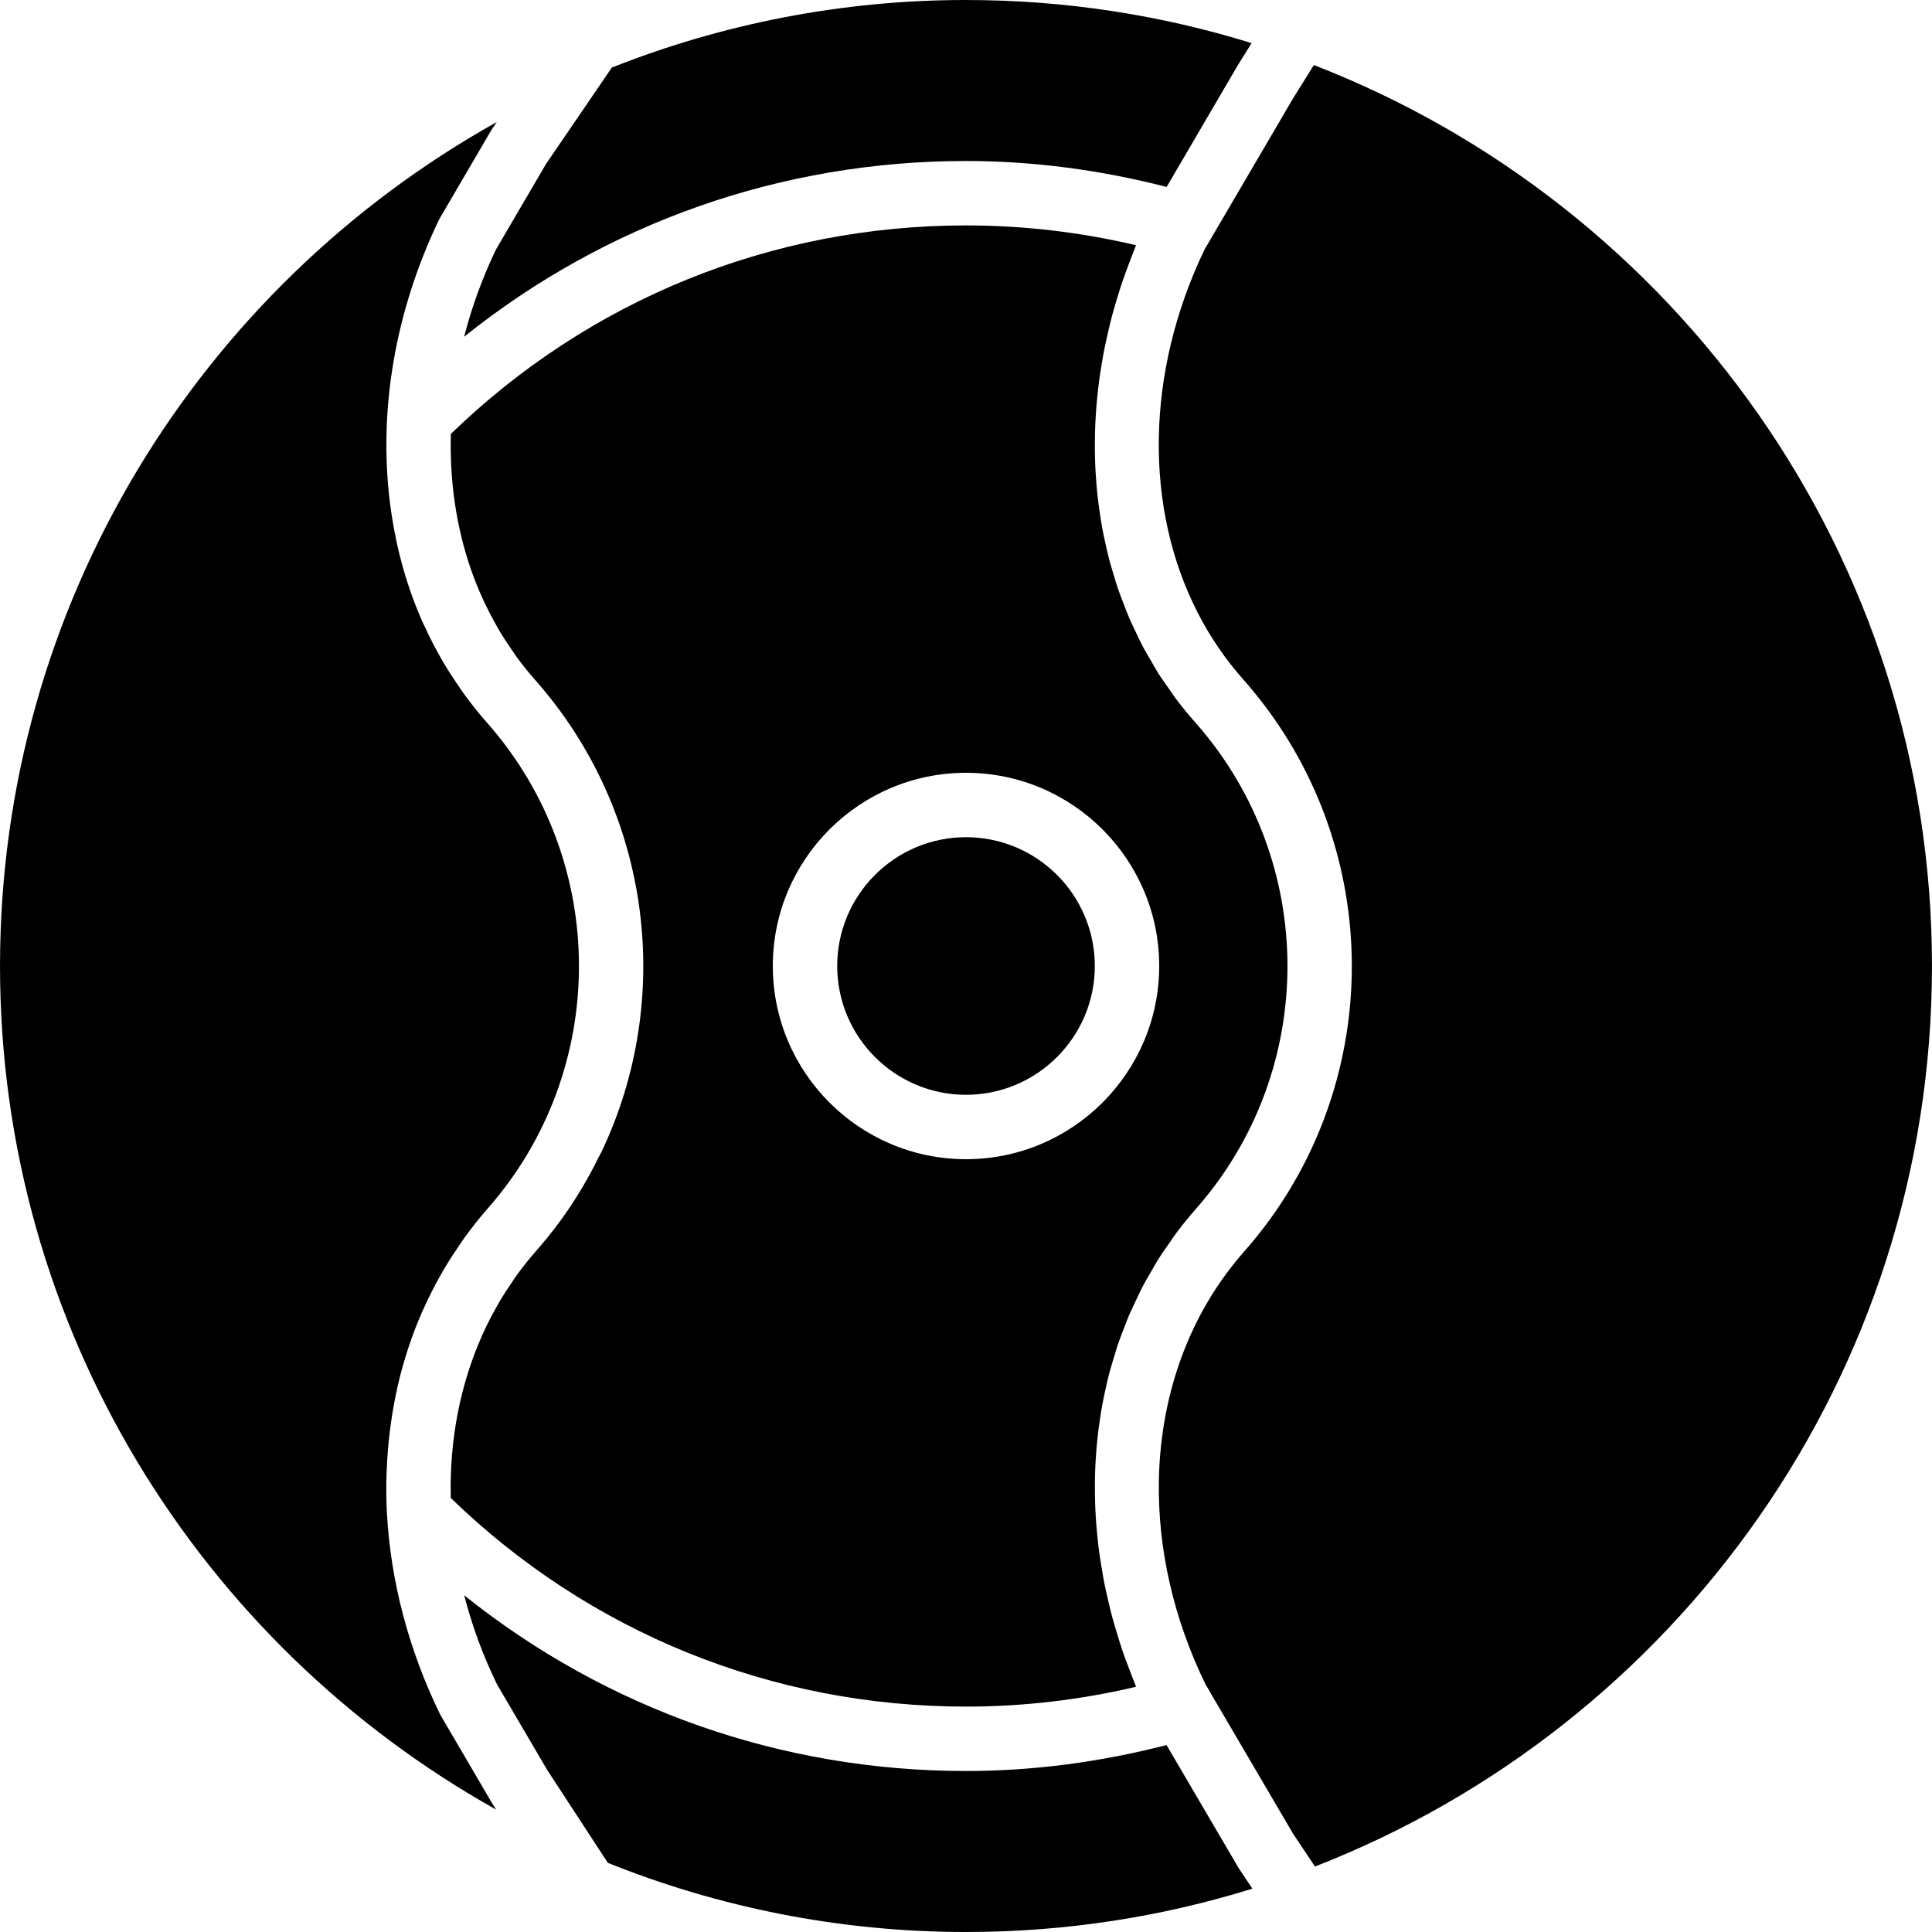
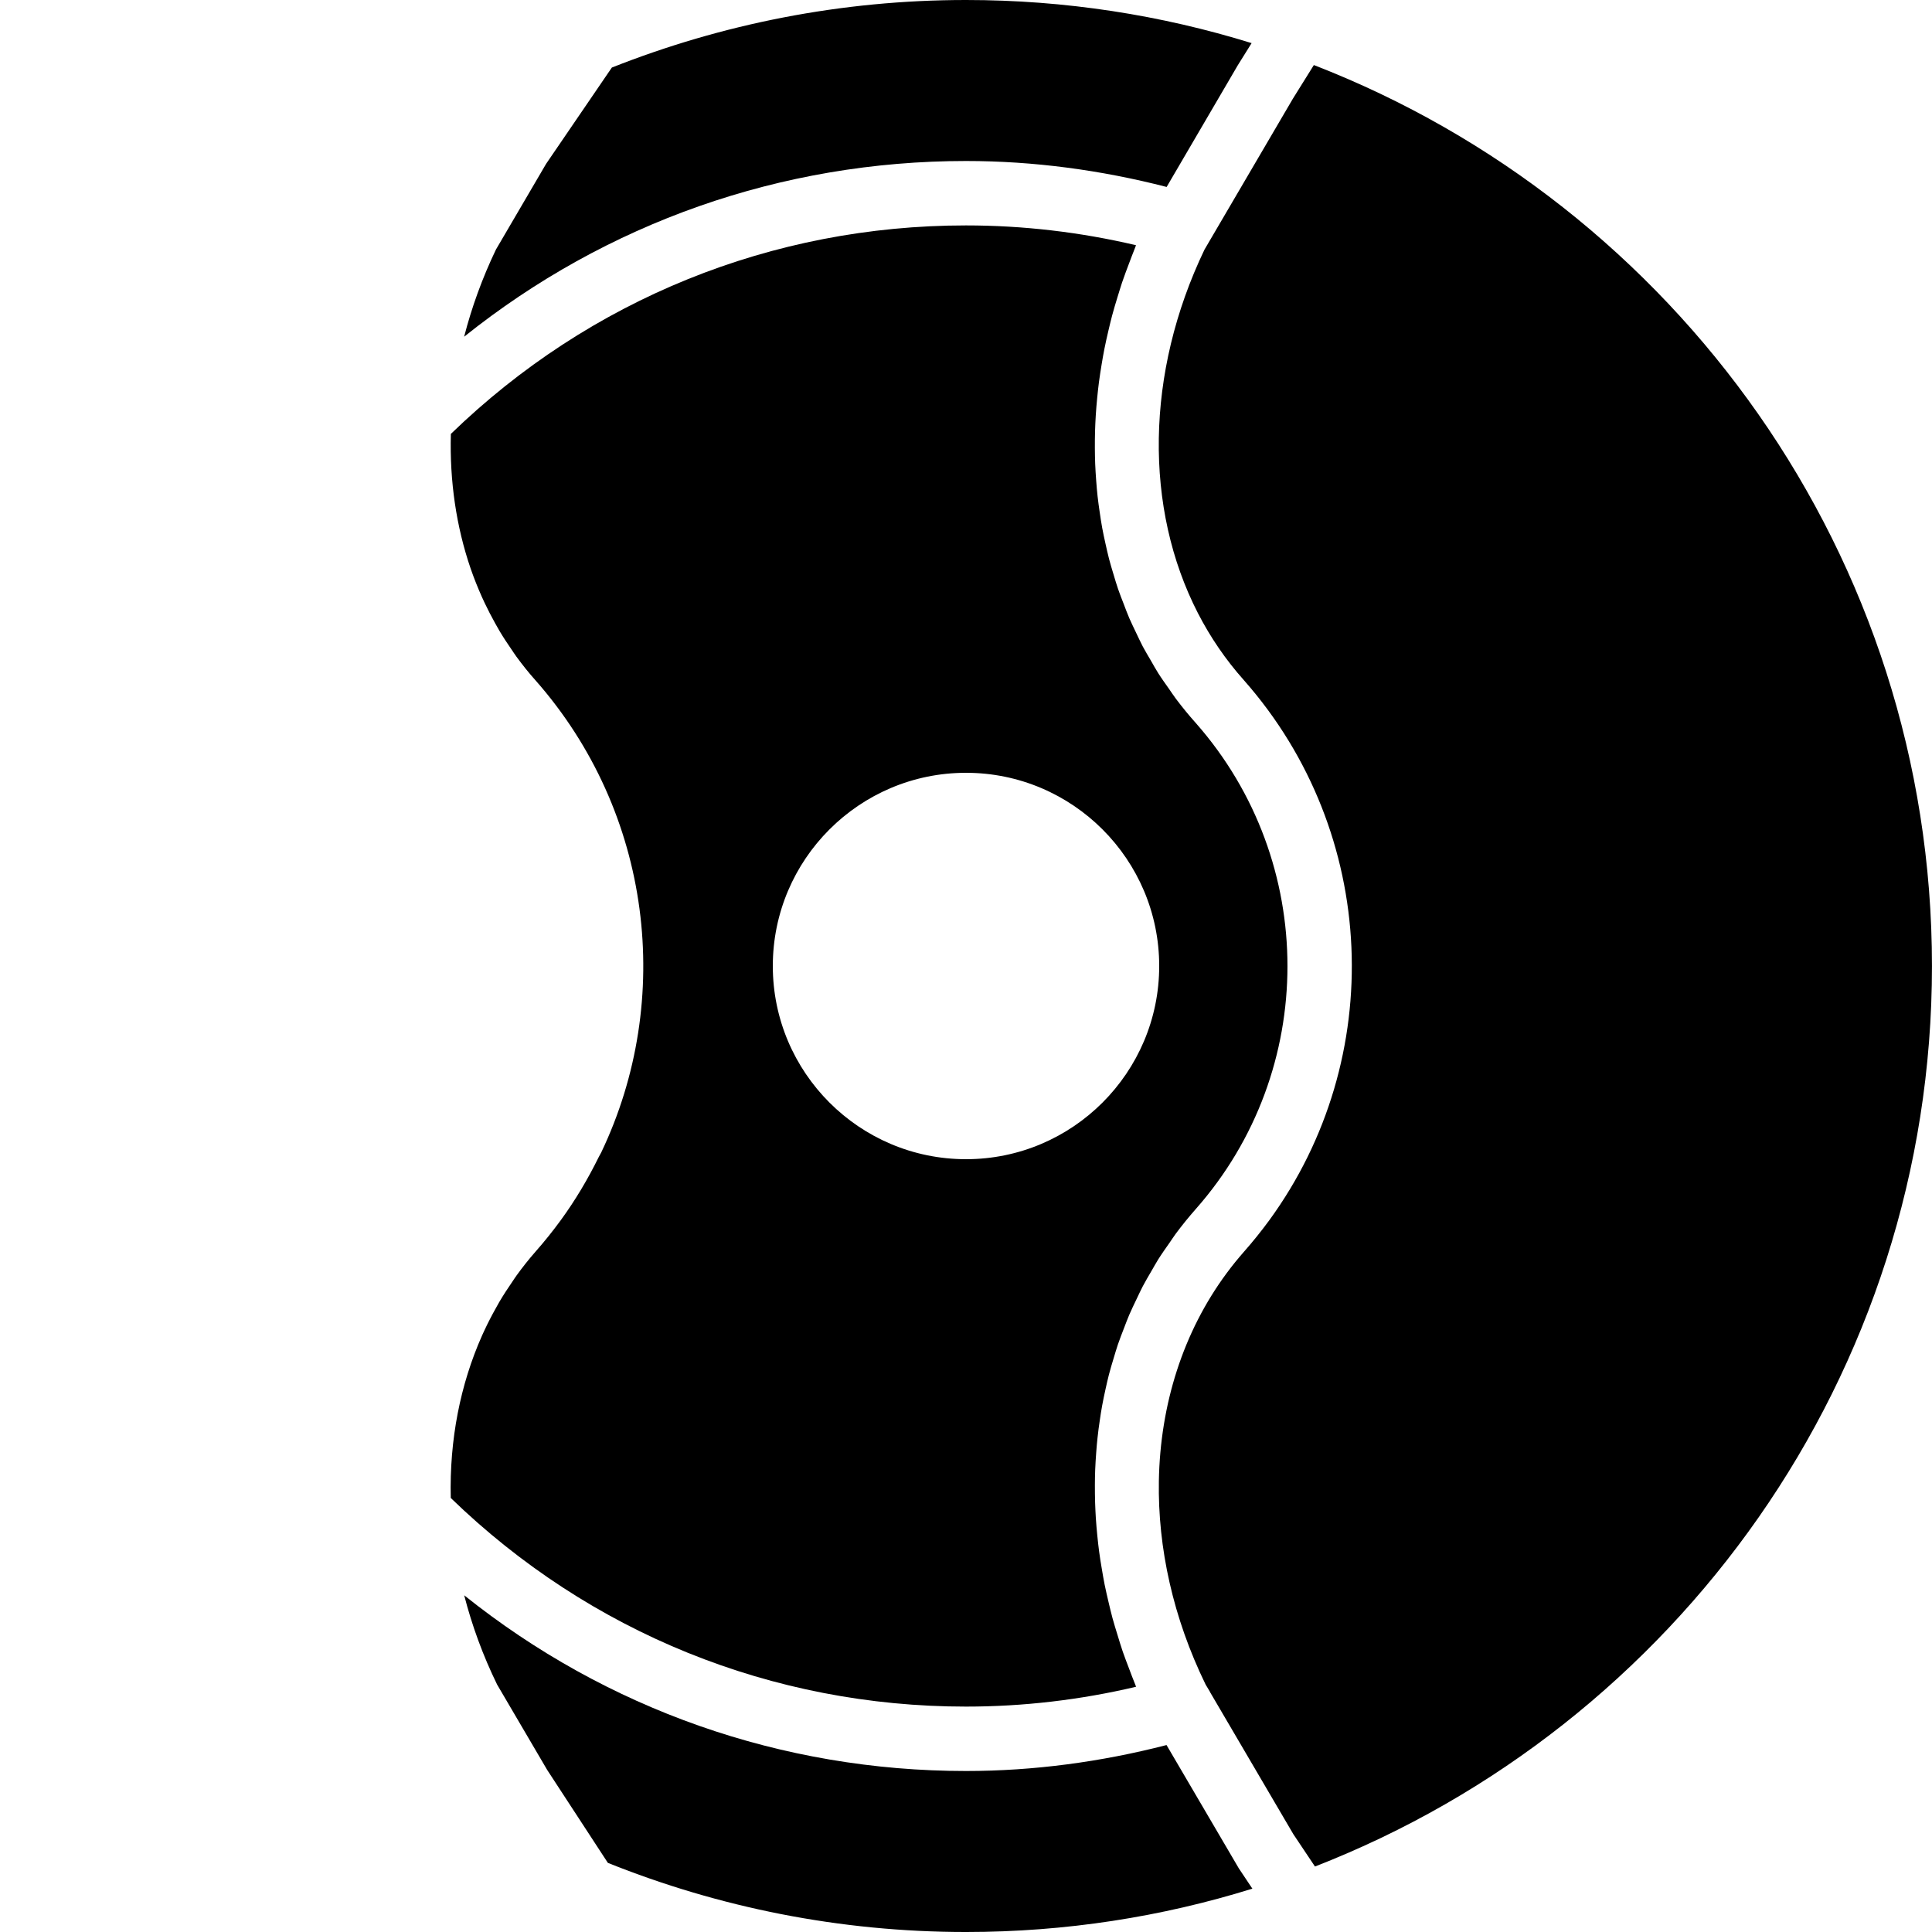
<svg xmlns="http://www.w3.org/2000/svg" fill="#000000" height="800px" width="800px" version="1.1" id="Layer_1" viewBox="0 0 512.005 512.005" xml:space="preserve">
  <g>
    <g>
      <g>
-         <path d="M256.004,221.868c-18.825,0-34.133,15.309-34.133,34.133c0,18.825,15.309,34.133,34.133,34.133     c18.825,0,34.133-15.309,34.133-34.133C290.138,237.176,274.829,221.868,256.004,221.868z" />
        <path d="M290.513,384.897c0.094-1.306,0.205-2.603,0.35-3.9c0.162-1.545,0.367-3.072,0.597-4.591     c0.188-1.289,0.375-2.569,0.614-3.84c0.273-1.502,0.589-2.995,0.922-4.489c0.282-1.254,0.555-2.517,0.879-3.763     c0.384-1.476,0.819-2.935,1.263-4.386c0.367-1.22,0.717-2.432,1.126-3.635c0.495-1.459,1.058-2.884,1.613-4.318     c0.444-1.161,0.879-2.33,1.365-3.473c0.614-1.434,1.297-2.833,1.971-4.241c0.529-1.092,1.024-2.202,1.579-3.268     c0.759-1.442,1.587-2.842,2.406-4.241c0.58-0.99,1.118-1.997,1.732-2.97c0.956-1.519,1.997-2.987,3.029-4.454     c0.563-0.802,1.084-1.63,1.664-2.415c1.664-2.227,3.422-4.403,5.274-6.502c32.393-36.676,32.401-92.032,0.017-128.794     c-1.86-2.074-3.61-4.224-5.274-6.426c-0.648-0.853-1.212-1.758-1.826-2.62c-0.964-1.374-1.954-2.731-2.85-4.147     c-0.7-1.101-1.323-2.244-1.971-3.371c-0.725-1.246-1.476-2.475-2.15-3.746c-0.64-1.22-1.203-2.475-1.801-3.712     c-0.589-1.246-1.203-2.475-1.749-3.738c-0.546-1.271-1.033-2.577-1.527-3.883c-0.495-1.28-1.007-2.552-1.451-3.857     c-0.452-1.314-0.845-2.662-1.246-4.002c-0.401-1.323-0.802-2.645-1.152-3.985c-0.35-1.357-0.649-2.722-0.956-4.087     c-0.307-1.374-0.606-2.748-0.862-4.139c-0.247-1.365-0.461-2.739-0.657-4.122c-0.213-1.425-0.41-2.859-0.572-4.301     c-0.154-1.374-0.265-2.748-0.367-4.13c-0.111-1.476-0.205-2.961-0.265-4.446c-0.051-1.374-0.077-2.756-0.085-4.139     c-0.008-1.519,0.009-3.038,0.051-4.565c0.043-1.374,0.102-2.739,0.188-4.113c0.094-1.57,0.23-3.132,0.384-4.702     c0.128-1.357,0.282-2.714,0.452-4.07c0.213-1.596,0.461-3.191,0.725-4.796c0.222-1.34,0.452-2.671,0.717-4.011     c0.324-1.638,0.691-3.268,1.075-4.898c0.316-1.314,0.614-2.62,0.964-3.934c0.444-1.664,0.947-3.337,1.459-5     c0.393-1.263,0.768-2.526,1.186-3.789c0.58-1.715,1.229-3.422,1.877-5.137c0.461-1.203,0.896-2.415,1.391-3.618     c0.154-0.384,0.273-0.768,0.435-1.152c-14.788-3.482-29.909-5.248-45.056-5.248c-51.371,0-99.721,19.593-136.516,55.253     c-0.35,12.57,1.451,24.61,5.222,35.635c0.026,0.102,0.068,0.196,0.102,0.29c0.845,2.432,1.801,4.804,2.833,7.134     c0.247,0.563,0.512,1.126,0.777,1.69c0.879,1.852,1.818,3.669,2.807,5.444c0.393,0.691,0.768,1.382,1.169,2.057     c1.007,1.69,2.082,3.319,3.2,4.932c0.427,0.623,0.828,1.254,1.271,1.86c1.579,2.15,3.234,4.241,5.018,6.229     c30.976,35.132,36.779,84.693,17.442,125.167c-0.205,0.41-0.452,0.802-0.657,1.212c-2.85,5.786-6.17,11.401-10.061,16.734     c-2.082,2.85-4.309,5.632-6.69,8.329c-1.784,2.031-3.456,4.147-5.035,6.332c-0.401,0.546-0.751,1.118-1.135,1.673     c-1.178,1.715-2.321,3.456-3.388,5.265c-0.333,0.563-0.648,1.143-0.964,1.724c-1.084,1.929-2.099,3.9-3.038,5.914     c-0.196,0.427-0.393,0.853-0.589,1.28c-5.794,13.013-8.678,27.674-8.311,43.093c36.804,35.678,85.163,55.287,136.542,55.287     c15.155,0,30.276-1.766,45.073-5.257c-0.077-0.196-0.145-0.393-0.222-0.589c-0.614-1.476-1.152-2.953-1.715-4.437     c-0.546-1.451-1.118-2.901-1.613-4.352c-0.486-1.425-0.913-2.85-1.348-4.284c-0.469-1.519-0.947-3.038-1.357-4.557     c-0.375-1.399-0.7-2.79-1.033-4.181c-0.367-1.57-0.734-3.132-1.05-4.693c-0.273-1.365-0.503-2.739-0.734-4.104     c-0.273-1.579-0.529-3.157-0.734-4.736c-0.179-1.357-0.324-2.714-0.461-4.062c-0.162-1.596-0.299-3.174-0.401-4.762     c-0.085-1.331-0.137-2.662-0.188-4.002c-0.043-1.579-0.068-3.149-0.06-4.719c0-1.331,0.034-2.645,0.077-3.968     C290.3,388.003,290.394,386.45,290.513,384.897z M256.004,307.201c-28.237,0-51.2-22.963-51.2-51.2s22.963-51.2,51.2-51.2     s51.2,22.963,51.2,51.2S284.241,307.201,256.004,307.201z" />
        <path d="M348.187,17.241l-5.547,8.9l-23.432,40.004c-15.693,32.717-16.009,68.574-1.749,96.333     c3.294,6.4,7.364,12.373,12.194,17.783c0.017,0.017,0.034,0.034,0.043,0.051c35.695,40.499,37.931,100.233,6.69,143.061     c-2.091,2.85-4.318,5.632-6.699,8.329c-1.613,1.835-3.149,3.729-4.591,5.683c-11.563,15.607-17.63,34.825-17.98,55.1     c-0.299,17.741,3.78,36.292,12.39,53.939l1.143,1.903c0.017,0.034,0.008,0.077,0.034,0.111l22.067,37.632l5.734,8.576     c95.573-37.171,163.516-130.091,163.516-238.643C512.002,147.331,443.914,54.327,348.187,17.241z" />
        <path d="M123.004,89.233c37.658-30.148,84.053-46.566,133.001-46.566c17.911,0,35.755,2.398,53.171,6.878l18.85-32.239     l3.669-5.879C307.759,4.011,282.347,0,256.004,0c-33.126,0-64.777,6.4-93.858,17.903l-17.425,25.523l-13.295,22.716     C127.799,73.719,125.001,81.459,123.004,89.233z" />
        <path d="M309.147,462.461c-17.408,4.48-35.243,6.878-53.146,6.878c-48.93,0-95.317-16.418-132.983-46.566     c2.048,7.962,4.932,15.898,8.721,23.654l13.286,22.648l16.068,24.61c29.372,11.776,61.38,18.321,94.908,18.321     c26.419,0,51.908-4.028,75.896-11.486l-3.601-5.393L309.147,462.461z" />
-         <path d="M116.705,454.473c-8.508-17.417-13.167-35.567-14.148-53.256c0-0.034-0.017-0.051-0.017-0.085     c-0.009-0.051,0-0.102-0.009-0.162c-0.188-3.652-0.205-7.279-0.085-10.889c0.017-0.444,0.06-0.879,0.077-1.323     c0.137-3.115,0.393-6.212,0.768-9.276c0.077-0.64,0.162-1.271,0.247-1.911c0.418-3.055,0.947-6.076,1.604-9.062     c0.085-0.384,0.154-0.777,0.239-1.161c1.553-6.758,3.703-13.312,6.443-19.593c0.256-0.589,0.546-1.161,0.811-1.741     c1.101-2.398,2.278-4.753,3.55-7.066c0.452-0.819,0.905-1.621,1.374-2.423c1.237-2.108,2.56-4.164,3.951-6.195     c0.503-0.734,0.99-1.493,1.51-2.219c1.92-2.645,3.934-5.231,6.11-7.706c32.401-36.676,32.401-92.058,0-128.811     c-2.176-2.432-4.173-4.975-6.084-7.586c-0.563-0.768-1.084-1.57-1.63-2.355c-1.331-1.946-2.611-3.917-3.814-5.939     c-0.512-0.87-1.007-1.741-1.502-2.628c-1.212-2.193-2.338-4.437-3.396-6.724c-0.316-0.683-0.657-1.348-0.956-2.039     c-2.705-6.195-4.821-12.681-6.357-19.379c-0.119-0.503-0.213-1.024-0.324-1.536c-0.64-2.97-1.161-5.973-1.57-9.011     c-0.068-0.521-0.145-1.033-0.205-1.545c-2.927-24.098,1.28-50.125,13.09-74.718l13.935-23.834l1.331-1.954     C53.2,76.14,0.003,159.954,0.003,256.005c0,95.983,53.137,179.755,131.507,223.573l-0.998-1.527L116.705,454.473z" />
      </g>
    </g>
  </g>
</svg>